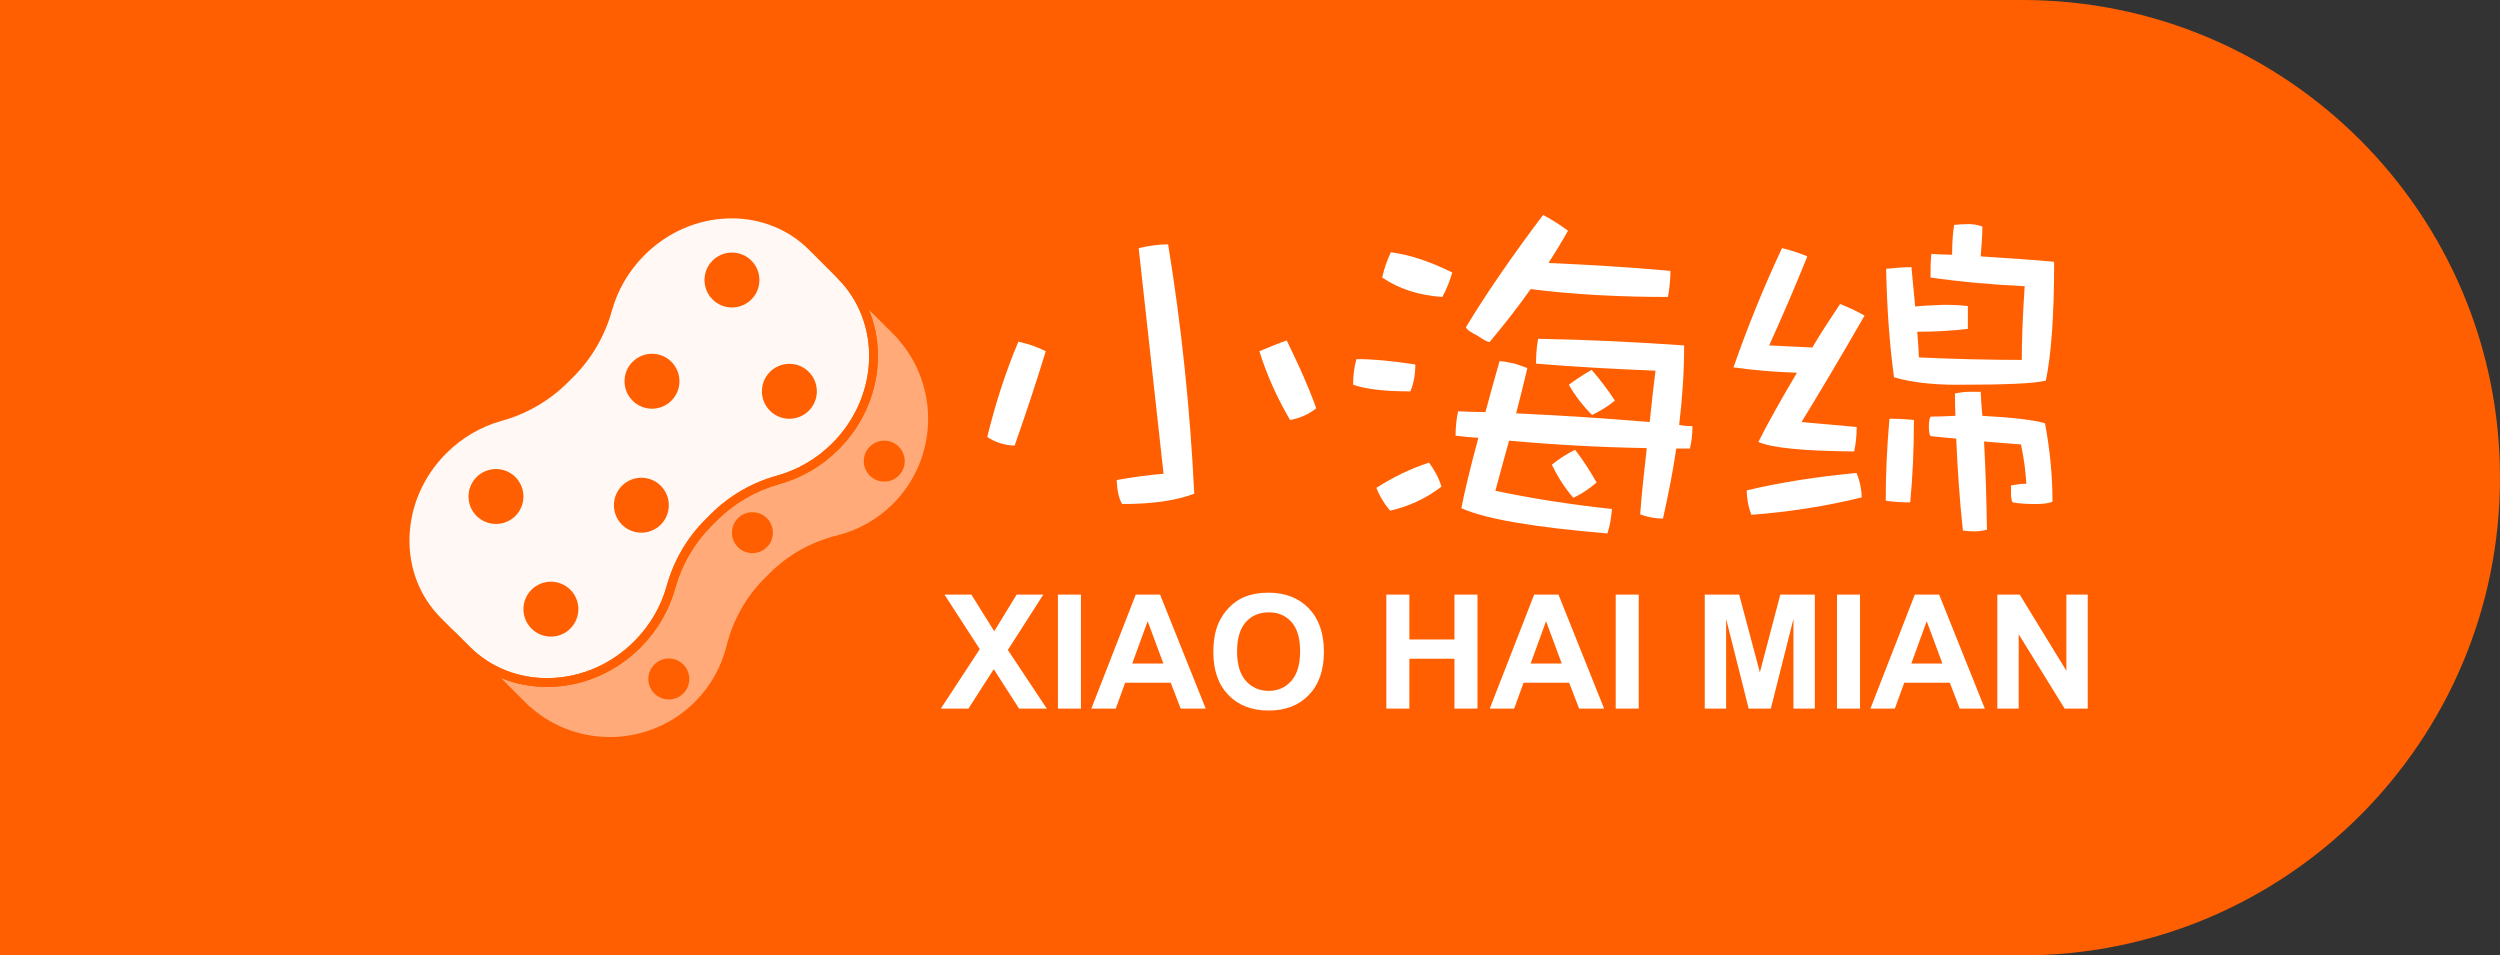
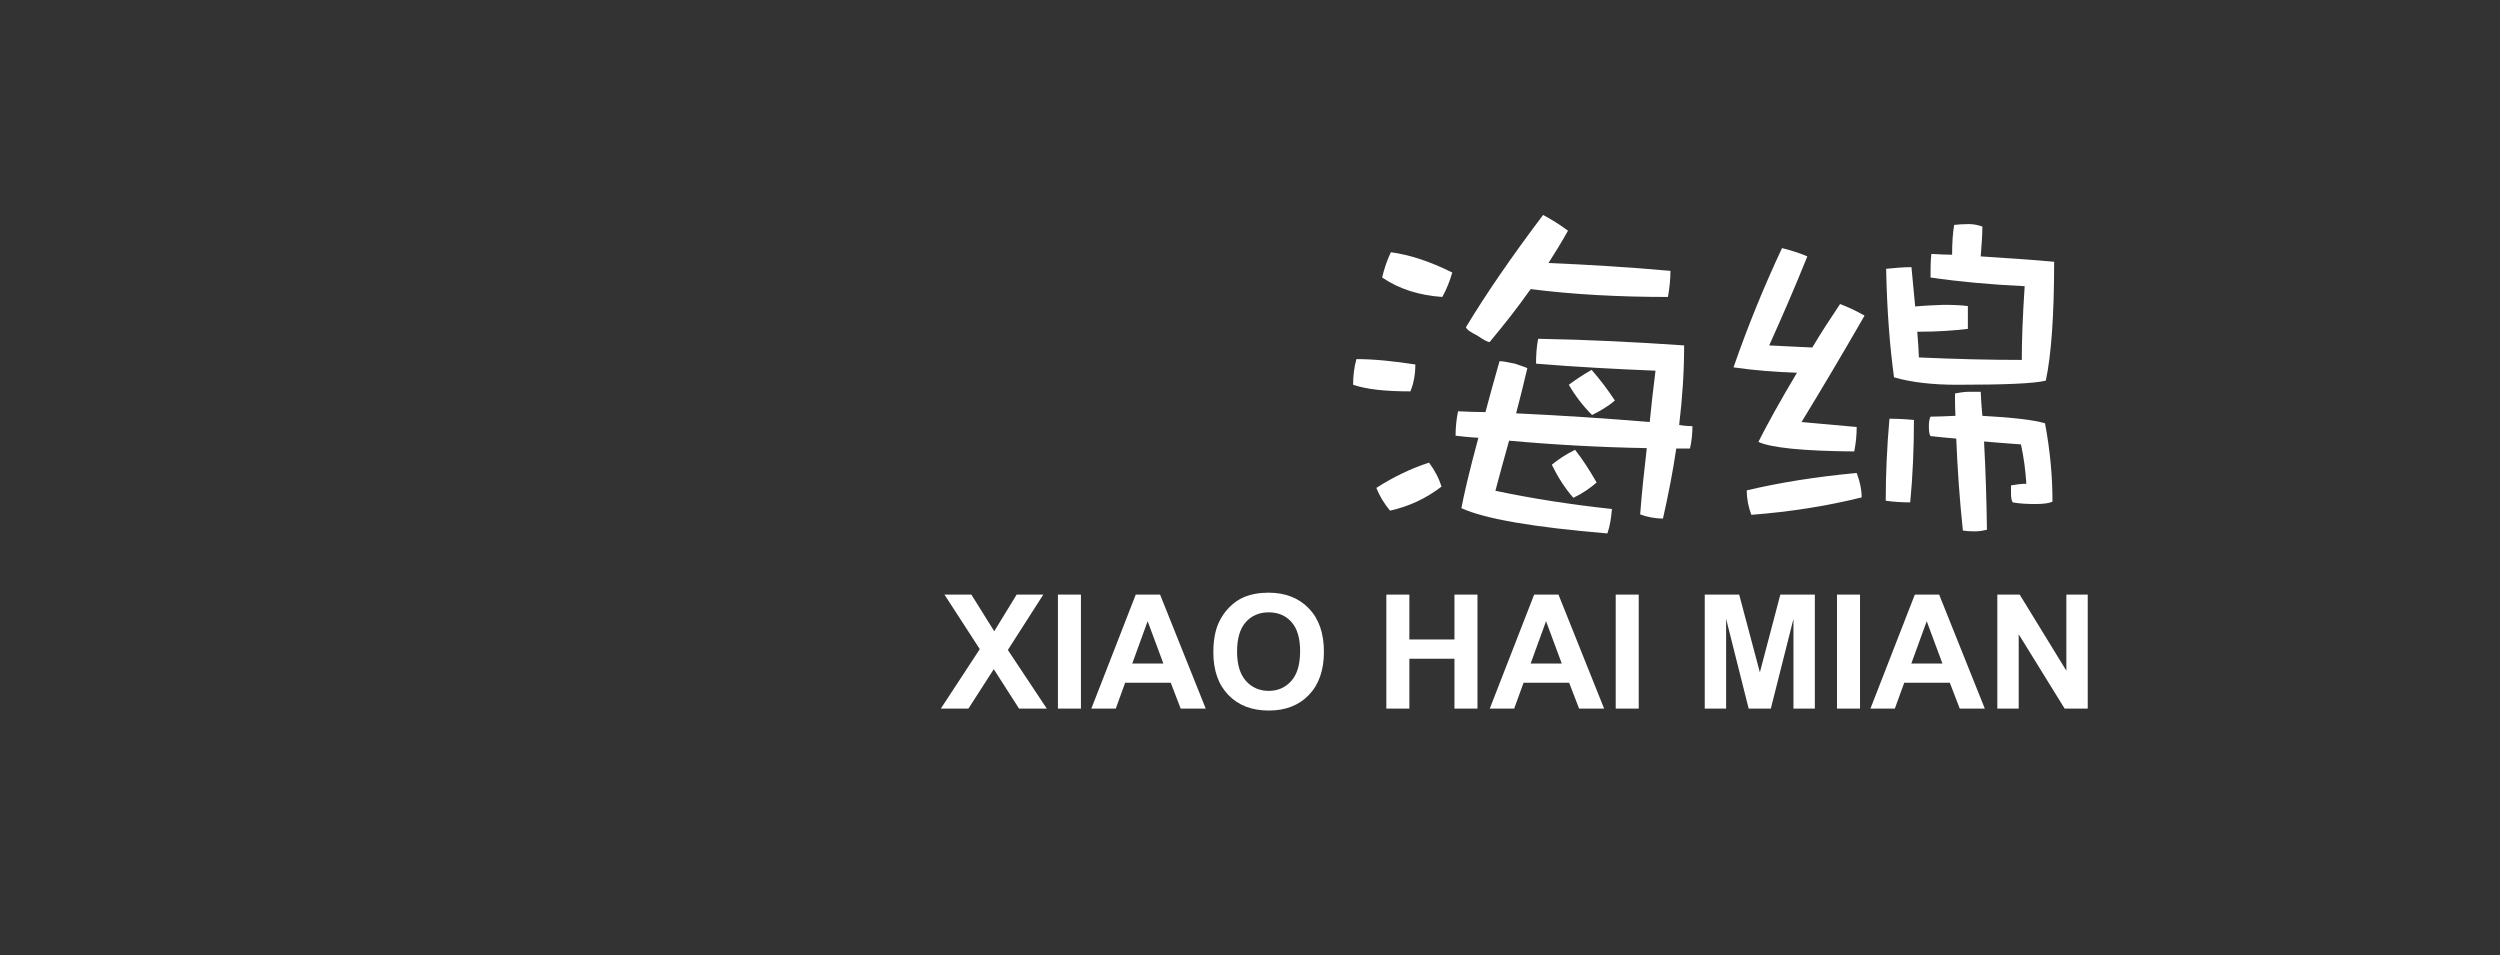
<svg xmlns="http://www.w3.org/2000/svg" width="157" height="60" viewBox="0 0 157 60" fill="none">
  <rect x="0" y="0" width="157" height="60" fill="#333333" stroke="none" />
-   <path d="M0 0H127C143.569 0 157 13.431 157 30C157 46.569 143.569 60 127 60H0V0Z" fill="#FF5F00" />
  <g clip-path="url(#clip0_173_607)">
    <path d="M29.294 40.802C32.166 43.674 36.972 43.525 40.028 40.469C41.073 39.424 41.777 38.176 42.137 36.87C42.554 35.359 43.357 33.96 44.483 32.834L44.834 32.483C45.96 31.357 47.359 30.554 48.87 30.137C50.176 29.777 51.425 29.073 52.469 28.028C55.525 24.972 55.675 20.166 52.803 17.294L54.364 18.856L56.275 20.766L56.634 21.125L56.621 21.138C59.325 24.212 59.211 28.899 56.275 31.835C55.231 32.879 53.965 33.566 52.628 33.896C51.082 34.278 49.664 35.061 48.538 36.188L48.188 36.538C47.061 37.664 46.278 39.082 45.896 40.629C45.566 41.965 44.879 43.231 43.835 44.275C40.899 47.211 36.212 47.325 33.138 44.621L33.125 44.634L32.766 44.275L30.855 42.364L28.396 39.905L29.294 40.802Z" fill="#FFAA78" />
    <path d="M40.272 15.832C43.329 12.775 48.135 12.626 51.007 15.498L52.802 17.294C55.674 20.166 55.525 24.972 52.469 28.028C51.424 29.073 50.176 29.777 48.87 30.137C47.359 30.554 45.96 31.357 44.834 32.483L44.483 32.834C43.357 33.96 42.554 35.359 42.137 36.87C41.777 38.176 41.073 39.424 40.028 40.469C36.972 43.525 32.166 43.675 29.294 40.802L27.498 39.007C24.626 36.135 24.775 31.329 27.832 28.272C28.876 27.228 30.125 26.524 31.43 26.163C32.942 25.746 34.341 24.944 35.467 23.817L35.817 23.467C36.944 22.341 37.746 20.942 38.163 19.43C38.524 18.125 39.228 16.876 40.272 15.832Z" fill="#FFF8F4" />
    <path d="M47.691 17.585C47.691 17.812 47.647 18.036 47.56 18.245C47.474 18.455 47.346 18.645 47.186 18.805C47.026 18.965 46.836 19.092 46.627 19.179C46.417 19.266 46.193 19.31 45.967 19.31C45.74 19.31 45.516 19.266 45.307 19.179C45.097 19.092 44.907 18.965 44.747 18.805C44.587 18.645 44.46 18.455 44.373 18.245C44.286 18.036 44.242 17.812 44.242 17.585C44.242 17.359 44.286 17.135 44.373 16.925C44.46 16.716 44.587 16.526 44.747 16.366C44.907 16.206 45.097 16.078 45.307 15.992C45.516 15.905 45.74 15.861 45.967 15.861C46.193 15.861 46.417 15.905 46.627 15.992C46.836 16.078 47.026 16.206 47.186 16.366C47.346 16.526 47.474 16.716 47.56 16.925C47.647 17.135 47.691 17.359 47.691 17.585Z" fill="#FF5F00" />
    <path d="M51.298 24.574C51.298 25.032 51.116 25.47 50.792 25.794C50.469 26.117 50.03 26.299 49.573 26.299C49.115 26.299 48.677 26.117 48.353 25.794C48.03 25.47 47.848 25.032 47.848 24.574C47.848 24.117 48.03 23.678 48.353 23.354C48.677 23.031 49.115 22.849 49.573 22.849C50.03 22.849 50.469 23.031 50.792 23.354C51.116 23.678 51.298 24.117 51.298 24.574Z" fill="#FF5F00" />
    <path d="M42.67 23.942C42.67 24.399 42.488 24.838 42.165 25.161C41.841 25.485 41.403 25.667 40.945 25.667C40.488 25.667 40.049 25.485 39.726 25.161C39.402 24.838 39.22 24.399 39.22 23.942C39.22 23.484 39.402 23.046 39.726 22.722C40.049 22.399 40.488 22.217 40.945 22.217C41.403 22.217 41.841 22.399 42.165 22.722C42.488 23.046 42.67 23.484 42.67 23.942Z" fill="#FF5F00" />
    <path d="M42.002 31.727C42.002 32.185 41.821 32.623 41.497 32.947C41.174 33.27 40.735 33.452 40.278 33.452C39.82 33.452 39.381 33.27 39.058 32.947C38.734 32.623 38.553 32.185 38.553 31.727C38.553 31.27 38.734 30.831 39.058 30.508C39.381 30.184 39.82 30.002 40.278 30.002C40.735 30.002 41.174 30.184 41.497 30.508C41.821 30.831 42.002 31.27 42.002 31.727Z" fill="#FF5F00" />
    <path d="M32.872 31.18C32.872 31.637 32.69 32.076 32.367 32.4C32.043 32.723 31.605 32.905 31.147 32.905C30.69 32.905 30.251 32.723 29.927 32.4C29.604 32.076 29.422 31.637 29.422 31.18C29.422 30.723 29.604 30.284 29.927 29.96C30.251 29.637 30.69 29.455 31.147 29.455C31.605 29.455 32.043 29.637 32.367 29.96C32.69 30.284 32.872 30.723 32.872 31.18Z" fill="#FF5F00" />
    <path d="M36.322 38.255C36.322 38.712 36.14 39.151 35.816 39.474C35.493 39.798 35.054 39.979 34.597 39.979C34.139 39.979 33.701 39.798 33.377 39.474C33.054 39.151 32.872 38.712 32.872 38.255C32.872 37.797 33.054 37.358 33.377 37.035C33.701 36.712 34.139 36.53 34.597 36.53C35.054 36.53 35.493 36.712 35.816 37.035C36.14 37.358 36.322 37.797 36.322 38.255Z" fill="#FF5F00" />
    <path d="M43.288 42.64C43.288 42.981 43.153 43.308 42.911 43.549C42.67 43.79 42.343 43.926 42.002 43.926C41.661 43.926 41.334 43.79 41.093 43.549C40.852 43.308 40.717 42.981 40.717 42.64C40.717 42.299 40.852 41.972 41.093 41.731C41.334 41.489 41.661 41.354 42.002 41.354C42.343 41.354 42.67 41.489 42.911 41.731C43.153 41.972 43.288 42.299 43.288 42.64Z" fill="#FF5F00" />
-     <path d="M48.538 33.452C48.538 33.793 48.403 34.12 48.162 34.361C47.92 34.602 47.593 34.738 47.252 34.738C46.911 34.738 46.584 34.602 46.343 34.361C46.102 34.12 45.967 33.793 45.967 33.452C45.967 33.111 46.102 32.784 46.343 32.543C46.584 32.302 46.911 32.166 47.252 32.166C47.593 32.166 47.92 32.302 48.162 32.543C48.403 32.784 48.538 33.111 48.538 33.452Z" fill="#FF5F00" />
+     <path d="M48.538 33.452C47.92 34.602 47.593 34.738 47.252 34.738C46.911 34.738 46.584 34.602 46.343 34.361C46.102 34.12 45.967 33.793 45.967 33.452C45.967 33.111 46.102 32.784 46.343 32.543C46.584 32.302 46.911 32.166 47.252 32.166C47.593 32.166 47.92 32.302 48.162 32.543C48.403 32.784 48.538 33.111 48.538 33.452Z" fill="#FF5F00" />
    <path d="M56.817 28.958C56.817 29.127 56.784 29.294 56.719 29.45C56.655 29.606 56.56 29.748 56.441 29.867C56.321 29.987 56.18 30.081 56.024 30.146C55.868 30.211 55.7 30.244 55.532 30.244C55.363 30.244 55.196 30.211 55.04 30.146C54.884 30.081 54.742 29.987 54.622 29.867C54.503 29.748 54.408 29.606 54.344 29.45C54.279 29.294 54.246 29.127 54.246 28.958C54.246 28.617 54.381 28.29 54.622 28.049C54.864 27.808 55.191 27.672 55.532 27.672C55.873 27.672 56.2 27.808 56.441 28.049C56.682 28.29 56.817 28.617 56.817 28.958Z" fill="#FF5F00" />
-     <path d="M34.35 43.139C34.433 43.139 34.517 43.137 34.6 43.135C36.699 43.069 38.695 42.192 40.223 40.664C41.265 39.622 42.019 38.336 42.403 36.943C42.812 35.462 43.599 34.108 44.678 33.029L45.029 32.678C46.108 31.599 47.462 30.812 48.944 30.403C50.336 30.019 51.622 29.265 52.664 28.223C55.823 25.064 55.973 20.074 52.998 17.099L51.202 15.303C49.758 13.86 47.804 13.102 45.7 13.166C43.602 13.231 41.605 14.109 40.077 15.637C39.035 16.678 38.282 17.965 37.898 19.357C37.489 20.839 36.702 22.192 35.622 23.272L35.272 23.622C34.193 24.702 32.839 25.489 31.357 25.897C29.965 26.282 28.679 27.035 27.637 28.077C26.109 29.605 25.231 31.602 25.166 33.7C25.101 35.804 25.86 37.758 27.303 39.202L29.099 40.998C30.485 42.384 32.341 43.138 34.35 43.139ZM45.95 13.714C47.811 13.714 49.53 14.412 50.812 15.693L52.607 17.489C55.367 20.249 55.218 24.889 52.274 27.833C51.299 28.808 50.097 29.512 48.797 29.871C47.223 30.305 45.785 31.141 44.638 32.288L44.288 32.638C43.141 33.785 42.305 35.223 41.871 36.797C41.512 38.097 40.807 39.299 39.833 40.274C38.405 41.702 36.54 42.522 34.583 42.583C32.631 42.642 30.824 41.942 29.489 40.607L27.693 38.812C26.359 37.477 25.657 35.668 25.718 33.717C25.779 31.76 26.599 29.896 28.027 28.468C29.001 27.493 30.204 26.789 31.504 26.43C33.077 25.996 34.515 25.16 35.662 24.013L36.012 23.663C37.16 22.516 37.995 21.078 38.429 19.504C38.788 18.204 39.493 17.002 40.468 16.027C41.896 14.599 43.76 13.779 45.717 13.718C45.795 13.715 45.872 13.714 45.95 13.714Z" fill="#FF5F00" />
    <path d="M38.297 46.838C40.379 46.838 42.457 46.043 44.03 44.47C45.072 43.429 45.809 42.124 46.163 40.694C46.537 39.181 47.305 37.811 48.383 36.733L48.733 36.383C49.811 35.305 51.181 34.537 52.694 34.163C54.124 33.809 55.429 33.072 56.47 32.03C59.46 29.04 59.638 24.228 56.893 21.03C56.88 20.994 56.858 20.959 56.829 20.93L52.998 17.099C52.972 17.072 52.942 17.051 52.908 17.037C52.874 17.022 52.838 17.015 52.802 17.015C52.765 17.014 52.729 17.021 52.695 17.035C52.661 17.049 52.63 17.069 52.604 17.095C52.578 17.121 52.558 17.152 52.544 17.186C52.53 17.22 52.523 17.256 52.523 17.293C52.524 17.329 52.531 17.366 52.546 17.399C52.56 17.433 52.581 17.463 52.608 17.489C55.367 20.249 55.218 24.889 52.274 27.833C51.3 28.808 50.097 29.512 48.797 29.871C47.223 30.305 45.785 31.141 44.638 32.288L44.288 32.638C43.141 33.785 42.305 35.223 41.871 36.797C41.512 38.097 40.808 39.299 39.833 40.274C38.405 41.702 36.541 42.522 34.583 42.583C32.64 42.642 30.839 41.948 29.507 40.625L28.591 39.709C28.566 39.683 28.535 39.662 28.502 39.648C28.468 39.633 28.432 39.626 28.395 39.625C28.358 39.625 28.322 39.632 28.288 39.646C28.254 39.66 28.224 39.68 28.198 39.706C28.172 39.732 28.151 39.763 28.137 39.797C28.123 39.831 28.116 39.867 28.117 39.904C28.117 39.94 28.125 39.977 28.139 40.01C28.154 40.044 28.175 40.074 28.201 40.1L29.099 40.998L29.118 41.016L32.93 44.829C32.959 44.857 32.993 44.879 33.03 44.893C34.545 46.193 36.423 46.838 38.297 46.838ZM56.369 21.25C56.38 21.276 56.395 21.299 56.414 21.32C59.034 24.299 58.888 28.832 56.08 31.64C55.11 32.61 53.894 33.298 52.562 33.628C50.951 34.026 49.492 34.843 48.343 35.992L47.992 36.343C46.843 37.492 46.026 38.951 45.628 40.562C45.298 41.894 44.61 43.111 43.639 44.08C40.832 46.888 36.299 47.034 33.32 44.414C33.299 44.395 33.275 44.38 33.251 44.369L31.455 42.573C32.427 42.975 33.494 43.168 34.6 43.135C36.699 43.069 38.696 42.192 40.224 40.664C41.265 39.622 42.019 38.336 42.403 36.943C42.812 35.462 43.599 34.108 44.678 33.029L45.029 32.678C46.108 31.599 47.462 30.812 48.944 30.403C50.336 30.019 51.623 29.265 52.664 28.223C55.09 25.797 55.741 22.291 54.565 19.447L56.369 21.25Z" fill="#FF5F00" />
  </g>
  <path d="M123.634 14.072C123.92 14.072 124.207 14.124 124.493 14.228C124.493 14.8 124.441 15.425 124.389 16.101C126.03 16.205 127.567 16.309 129 16.439C129 19.82 128.818 22.291 128.479 23.903C127.776 24.085 125.926 24.163 122.904 24.163C121.341 24.163 120.013 24.007 118.945 23.695C118.684 21.797 118.502 19.534 118.45 16.881C118.971 16.829 119.518 16.777 120.039 16.777C120.117 17.609 120.195 18.416 120.273 19.248C120.794 19.196 121.367 19.17 122.045 19.144C122.722 19.144 123.217 19.17 123.582 19.222V20.652C122.748 20.756 121.68 20.834 120.404 20.834C120.456 21.38 120.482 21.927 120.508 22.447C122.826 22.551 124.988 22.603 126.968 22.603C126.968 21.432 127.02 19.898 127.15 17.973C124.962 17.869 123.009 17.687 121.237 17.427C121.237 16.907 121.237 16.413 121.289 15.945C121.732 15.971 122.175 15.997 122.592 15.997C122.592 15.191 122.644 14.566 122.722 14.124C122.983 14.098 123.269 14.072 123.634 14.072ZM118.658 26.296C119.153 26.296 119.674 26.322 120.195 26.374C120.195 28.194 120.117 29.937 119.961 31.549C119.466 31.549 118.945 31.523 118.424 31.445C118.424 29.781 118.502 28.064 118.658 26.296ZM122.8 26.114C122.774 25.646 122.774 25.177 122.774 24.709C123.061 24.657 123.347 24.605 123.608 24.605H124.389C124.415 25.125 124.441 25.62 124.493 26.114C126.421 26.218 127.724 26.374 128.427 26.582C128.74 28.246 128.896 29.885 128.896 31.497C128.713 31.601 128.349 31.653 127.828 31.653C127.281 31.653 126.812 31.627 126.395 31.549C126.317 31.419 126.291 31.237 126.291 30.977V30.483C126.603 30.431 126.916 30.379 127.255 30.379C127.203 29.547 127.098 28.741 126.916 27.908C126.082 27.856 125.301 27.778 124.598 27.726C124.702 29.625 124.754 31.471 124.78 33.266C124.572 33.318 124.311 33.37 123.998 33.37C123.686 33.37 123.425 33.344 123.269 33.318C123.061 31.367 122.93 29.443 122.852 27.544C122.253 27.492 121.706 27.44 121.237 27.388C121.159 27.284 121.133 27.076 121.133 26.764C121.133 26.53 121.159 26.322 121.237 26.166C121.654 26.166 122.175 26.14 122.8 26.114ZM111.911 15.581C112.51 15.737 113.031 15.893 113.5 16.101C112.771 17.921 111.963 19.794 111.104 21.692C111.937 21.744 112.849 21.77 113.813 21.823C114.334 20.938 114.933 20.028 115.558 19.092C116.027 19.274 116.548 19.508 117.095 19.82C115.689 22.265 114.36 24.501 113.136 26.504C114.282 26.608 115.428 26.712 116.6 26.816C116.6 27.336 116.548 27.856 116.444 28.351C113.214 28.324 111.208 28.116 110.427 27.752C110.974 26.66 111.781 25.203 112.849 23.409C111.442 23.357 110.114 23.253 108.864 23.071C109.749 20.522 110.765 18.025 111.911 15.581ZM116.6 29.703C116.809 30.249 116.913 30.769 116.913 31.237C114.699 31.784 112.38 32.148 109.984 32.33C109.801 31.835 109.697 31.341 109.697 30.795C111.781 30.301 114.073 29.937 116.6 29.703Z" fill="white" />
  <path d="M96.907 13.5C97.454 13.786 97.975 14.124 98.47 14.488C98.079 15.191 97.662 15.867 97.245 16.517C99.746 16.621 102.299 16.777 104.904 17.011C104.904 17.505 104.852 18.051 104.748 18.649C101.674 18.649 98.782 18.494 96.125 18.155C95.318 19.3 94.458 20.392 93.546 21.484C93.442 21.484 93.182 21.354 92.765 21.068C92.348 20.86 92.114 20.704 92.061 20.548C93.286 18.52 94.901 16.153 96.907 13.5ZM94.171 22.681C94.328 22.681 94.666 22.733 95.135 22.837C95.578 22.993 95.839 23.071 95.917 23.123C95.682 24.111 95.448 25.073 95.213 25.958C98.027 26.088 100.814 26.27 103.602 26.504C103.706 25.412 103.836 24.319 103.966 23.279C101.439 23.175 98.939 23.045 96.464 22.837C96.464 22.343 96.49 21.823 96.594 21.276C99.694 21.328 102.742 21.484 105.764 21.692C105.764 23.305 105.659 24.969 105.451 26.686C105.738 26.738 106.024 26.764 106.285 26.764C106.285 27.258 106.233 27.726 106.128 28.168H105.269C105.06 29.599 104.774 31.055 104.435 32.564C103.914 32.564 103.419 32.46 103.002 32.304C103.107 30.899 103.263 29.495 103.419 28.142C100.502 28.09 97.636 27.934 94.771 27.674C94.458 28.793 94.171 29.833 93.911 30.821C96.125 31.289 98.574 31.68 101.231 31.965C101.179 32.538 101.101 33.058 100.944 33.5C96.308 33.11 93.26 32.59 91.775 31.913C91.931 31.081 92.27 29.599 92.843 27.492C92.322 27.466 91.853 27.414 91.41 27.362C91.41 26.842 91.462 26.322 91.567 25.828C92.14 25.854 92.713 25.88 93.286 25.88C93.546 24.917 93.833 23.851 94.171 22.681ZM85.184 22.551C86.278 22.551 87.529 22.681 88.883 22.889C88.883 23.513 88.779 24.085 88.571 24.579C87.008 24.579 85.809 24.449 84.976 24.163C84.976 23.643 85.028 23.097 85.184 22.551ZM87.347 15.841C88.519 15.997 89.795 16.413 91.202 17.115C91.046 17.661 90.837 18.181 90.577 18.649C89.118 18.546 87.868 18.155 86.799 17.427C86.93 16.855 87.112 16.335 87.347 15.841ZM89.743 29.053C90.108 29.547 90.368 30.041 90.525 30.561C89.509 31.341 88.441 31.809 87.294 32.07C86.904 31.601 86.617 31.107 86.435 30.639C87.529 29.937 88.623 29.417 89.743 29.053ZM99.955 23.227C100.476 23.825 100.971 24.475 101.413 25.151C100.997 25.516 100.502 25.802 99.981 26.062C99.407 25.49 98.913 24.839 98.522 24.163C98.939 23.851 99.407 23.539 99.955 23.227ZM98.913 28.246C99.407 28.871 99.85 29.573 100.267 30.301C99.85 30.665 99.355 31.003 98.808 31.263C98.261 30.639 97.819 29.937 97.454 29.183C97.871 28.845 98.34 28.532 98.913 28.246Z" fill="white" />
-   <path d="M63.954 21.458C64.579 21.588 65.152 21.797 65.673 22.057C65.126 23.851 64.475 25.828 63.719 27.986C63.068 27.96 62.495 27.778 62 27.44C62.521 25.308 63.172 23.305 63.954 21.458ZM73.358 15.347C74.191 20.444 74.738 25.646 74.999 31.003C73.853 31.445 72.342 31.653 70.466 31.653C70.258 31.289 70.154 30.795 70.127 30.145C71.117 29.963 72.081 29.833 73.071 29.755C72.55 25.047 72.029 20.314 71.508 15.581C72.186 15.425 72.785 15.347 73.358 15.347ZM80.808 21.38C81.173 22.161 81.537 22.889 81.85 23.617C82.162 24.345 82.449 25.021 82.657 25.646C82.162 26.036 81.615 26.27 81.016 26.374C80.209 24.995 79.558 23.565 79.089 22.057C79.714 21.797 80.287 21.562 80.808 21.38Z" fill="white" />
  <path d="M59.084 44.5L61.53 40.765L59.313 37.342H61.003L62.438 39.642L63.845 37.342H65.519L63.293 40.818L65.739 44.5H63.996L62.409 42.024L60.817 44.5H59.084ZM66.438 44.5V37.342H67.883V44.5H66.438ZM75.72 44.5H74.147L73.522 42.874H70.661L70.07 44.5H68.537L71.325 37.342H72.853L75.72 44.5ZM73.059 41.668L72.072 39.012L71.106 41.668H73.059ZM76.198 40.965C76.198 40.236 76.307 39.624 76.525 39.129C76.688 38.764 76.909 38.437 77.189 38.148C77.473 37.858 77.782 37.643 78.117 37.503C78.57 37.314 79.084 37.22 79.66 37.22C80.712 37.22 81.555 37.547 82.189 38.201C82.824 38.855 83.142 39.765 83.142 40.931C83.142 42.083 82.828 42.986 82.199 43.641C81.574 44.295 80.734 44.622 79.68 44.622C78.615 44.622 77.769 44.297 77.141 43.645C76.512 42.995 76.198 42.101 76.198 40.965ZM77.688 40.916C77.688 41.73 77.873 42.345 78.244 42.762C78.618 43.178 79.095 43.387 79.675 43.387C80.248 43.387 80.72 43.18 81.091 42.767C81.462 42.35 81.647 41.727 81.647 40.897C81.647 40.079 81.467 39.469 81.106 39.065C80.747 38.658 80.27 38.455 79.675 38.455C79.082 38.455 78.602 38.66 78.234 39.07C77.87 39.48 77.688 40.096 77.688 40.916ZM87.062 44.5V37.342H88.508V40.159H91.34V37.342H92.785V44.5H91.34V41.37H88.508V44.5H87.062ZM100.739 44.5H99.167L98.542 42.874H95.681L95.09 44.5H93.557L96.345 37.342H97.873L100.739 44.5ZM98.078 41.668L97.092 39.012L96.125 41.668H98.078ZM101.467 44.5V37.342H102.912V44.5H101.467ZM107.058 44.5V37.342H109.221L110.52 42.225L111.804 37.342H113.972V44.5H112.629V38.865L111.208 44.5H109.816L108.4 38.865V44.5H107.058ZM115.363 44.5V37.342H116.809V44.5H115.363ZM124.646 44.5H123.073L122.448 42.874H119.587L118.996 44.5H117.463L120.251 37.342H121.779L124.646 44.5ZM121.984 41.668L120.998 39.012L120.031 41.668H121.984ZM125.432 44.5V37.342H126.838L129.768 42.122V37.342H131.11V44.5H129.66L126.774 39.832V44.5H125.432Z" fill="white" />
  <defs>
    <clipPath id="clip0_173_607">
-       <rect width="34" height="34" fill="white" transform="matrix(-1 0 0 1 59 13)" />
-     </clipPath>
+       </clipPath>
  </defs>
</svg>